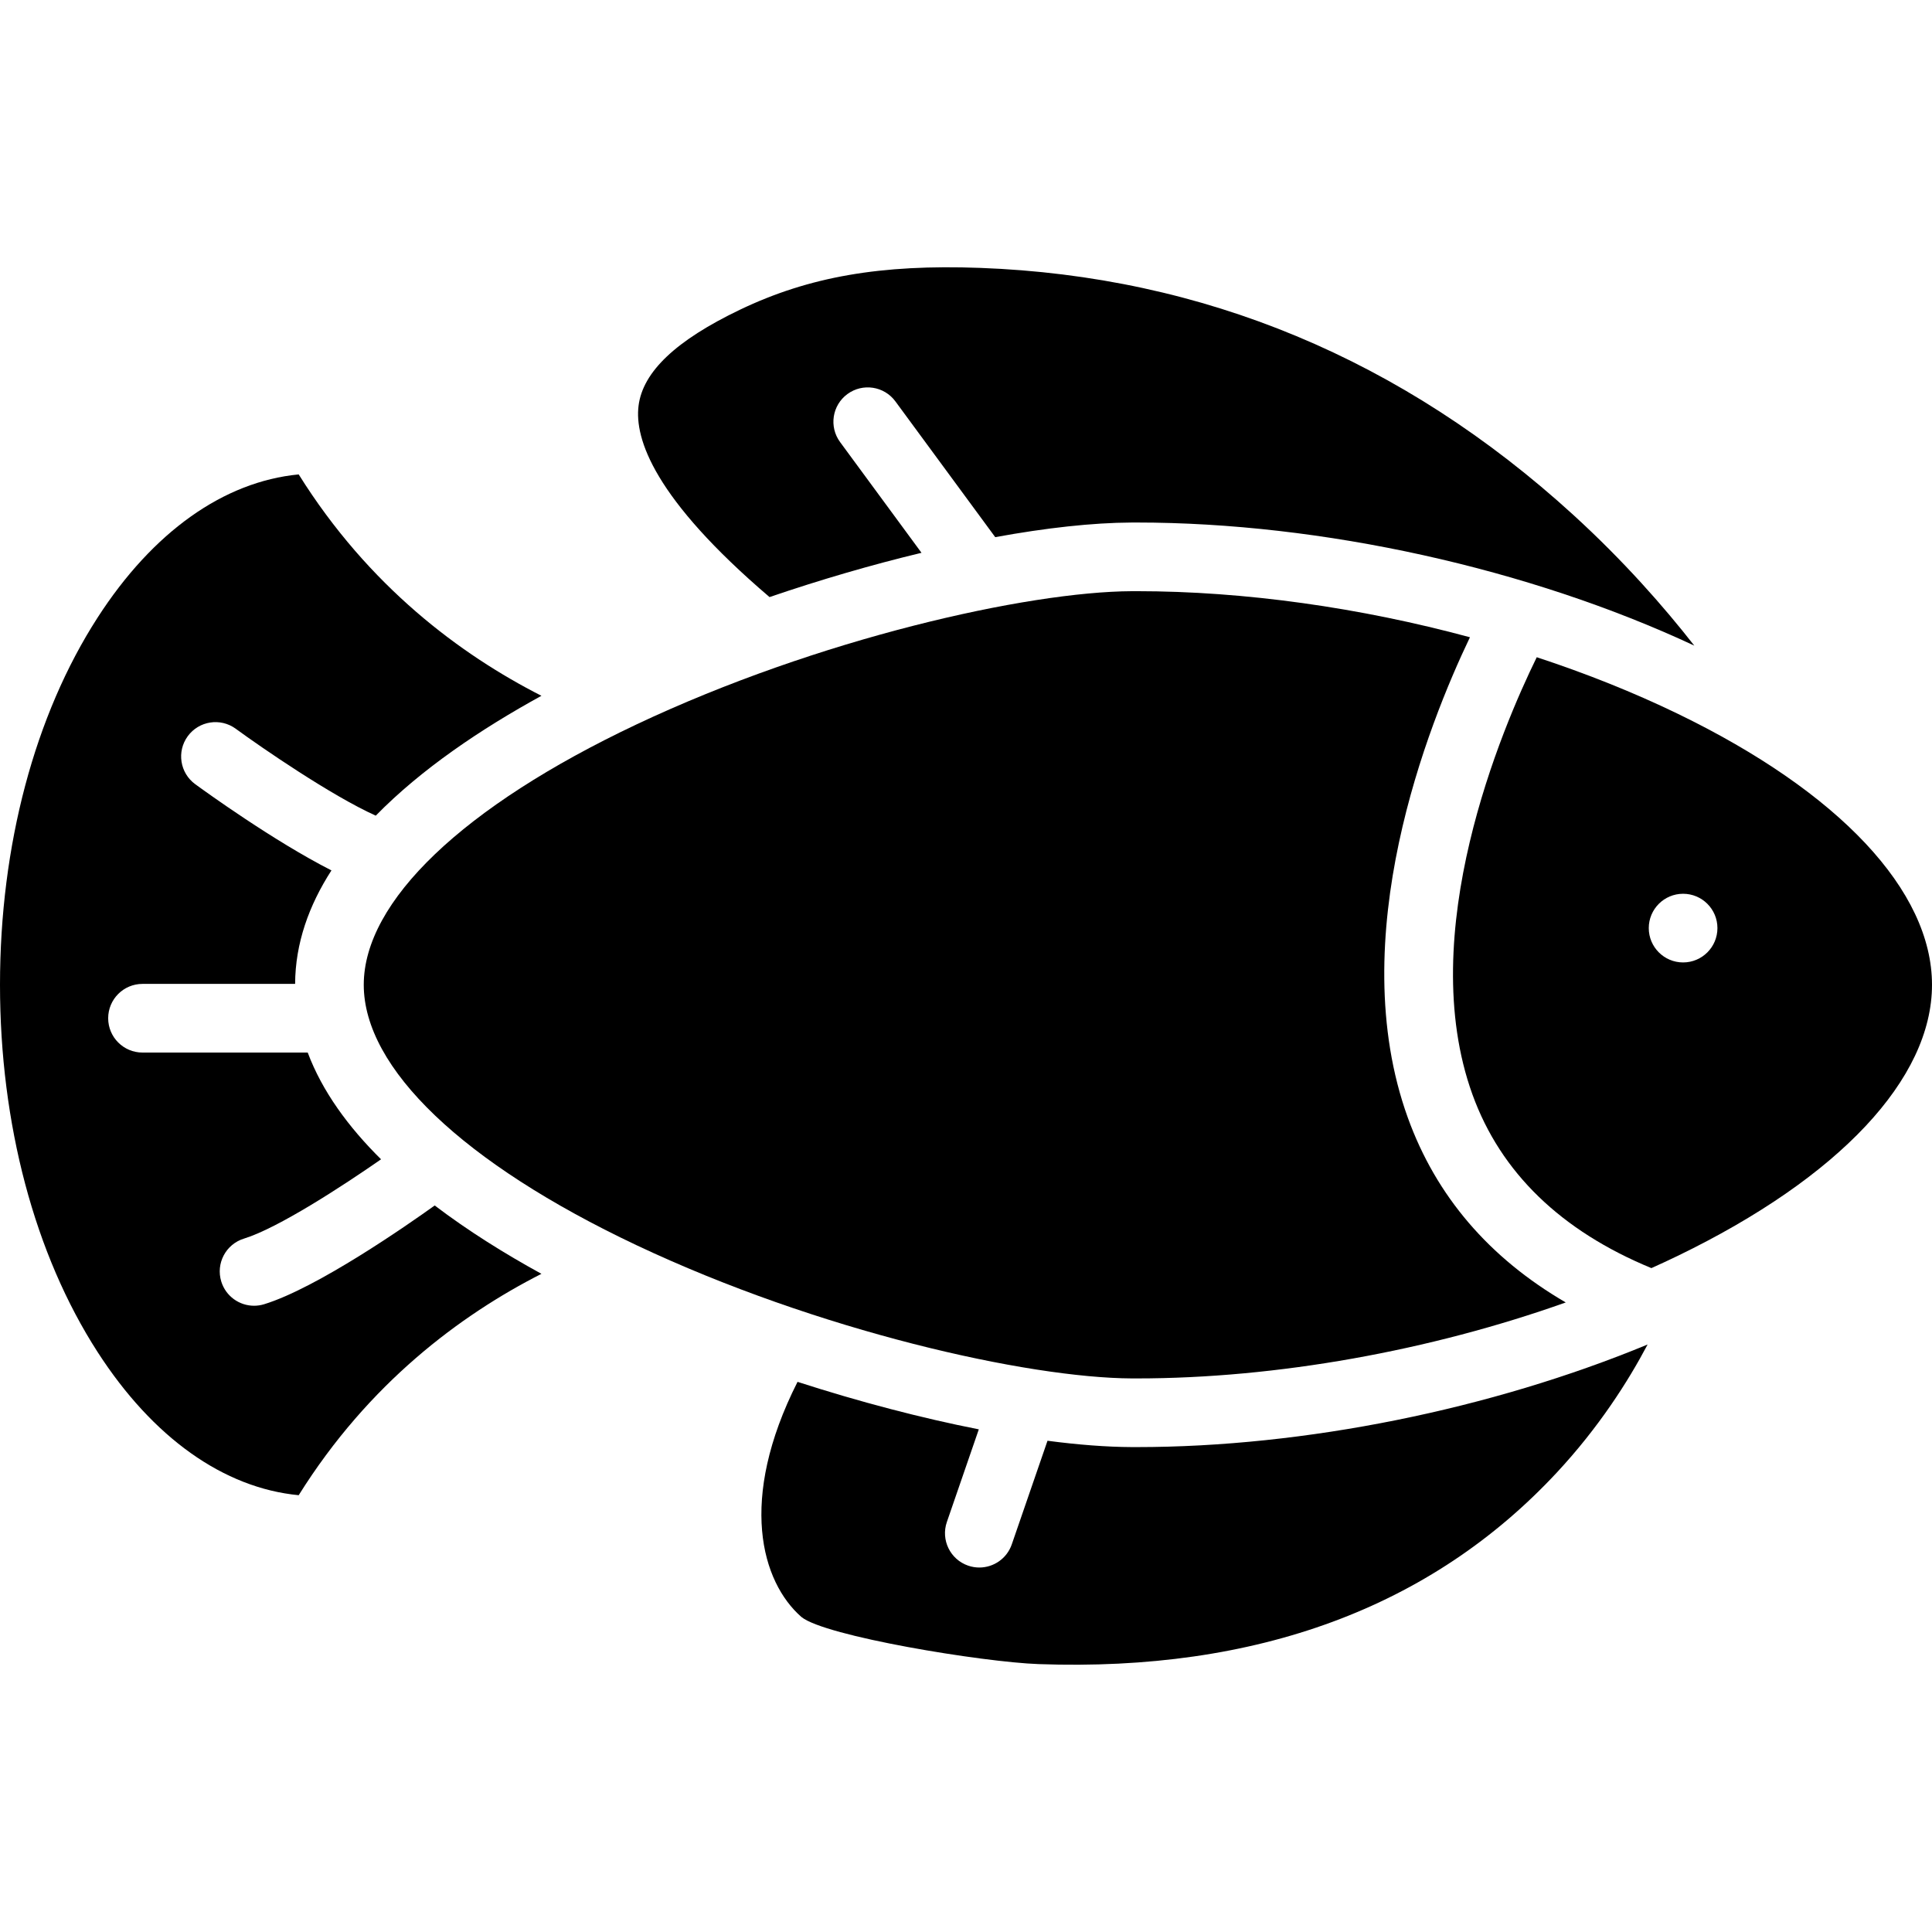
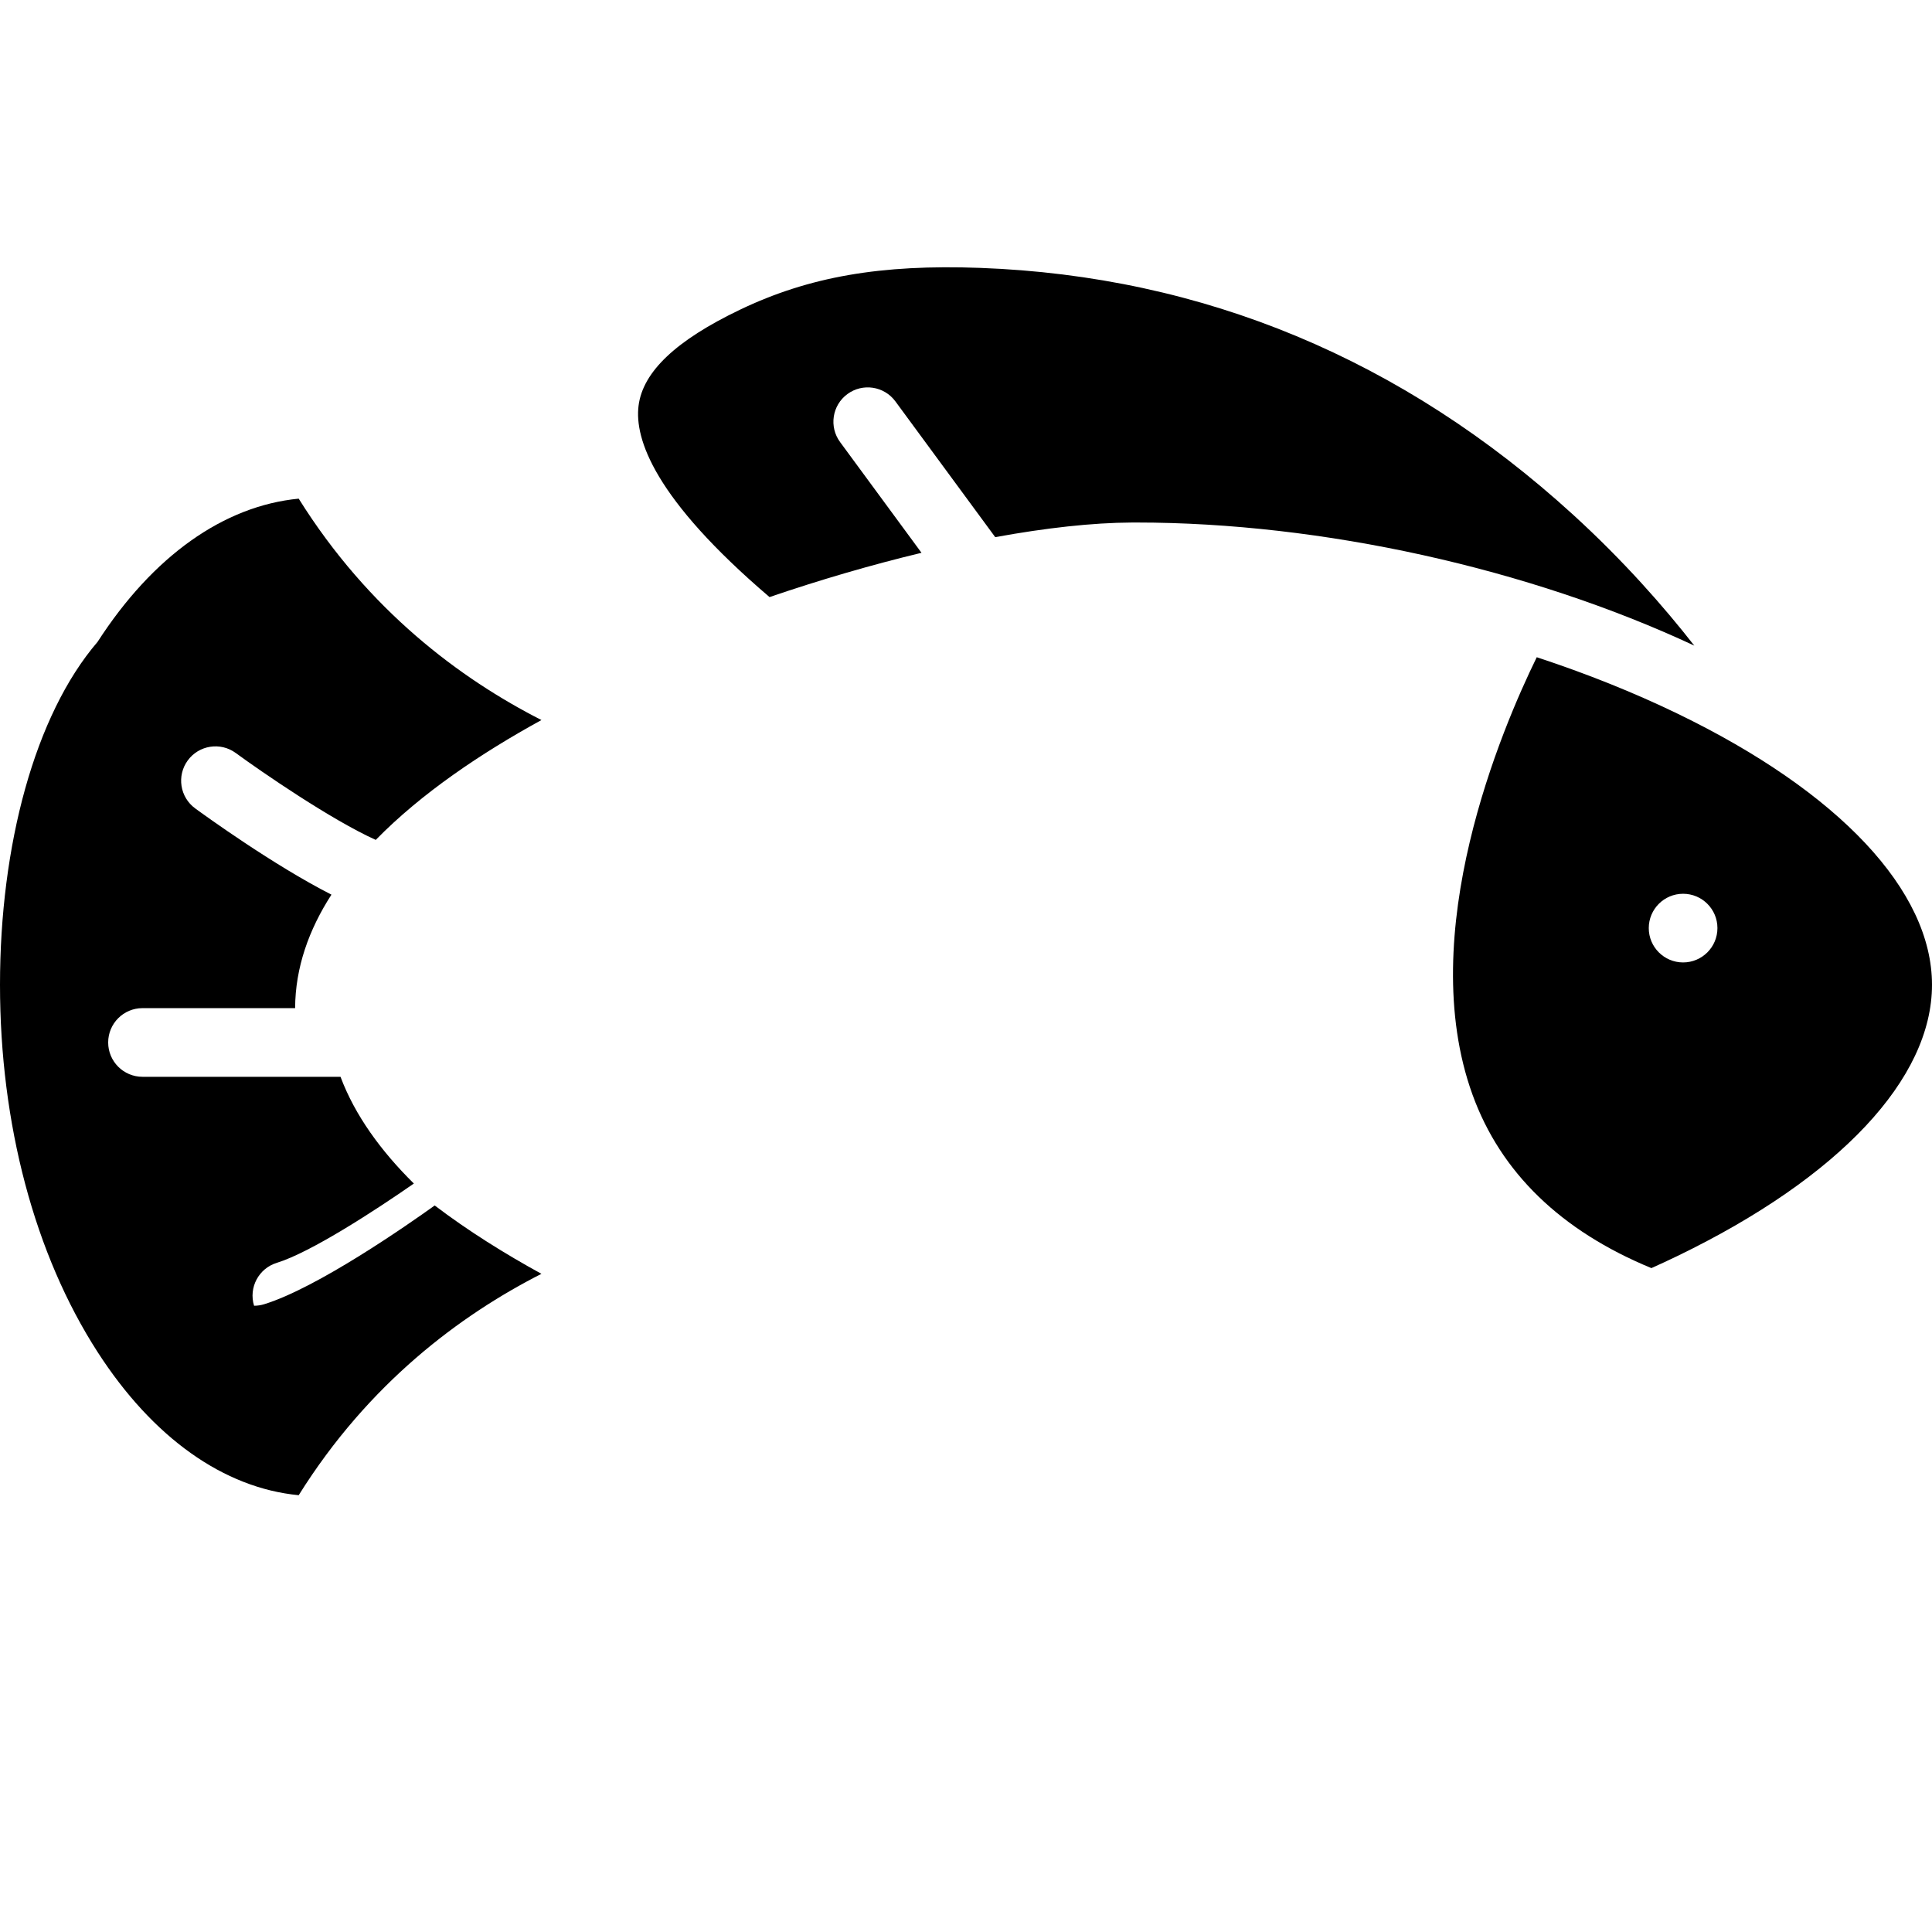
<svg xmlns="http://www.w3.org/2000/svg" fill="#000000" height="800px" width="800px" version="1.1" id="Layer_1" viewBox="0 0 512 512" xml:space="preserve">
  <g>
    <g>
-       <path d="M301.222,383.495l-1.315-0.002c-6.695-0.031-14.213-0.613-22.307-1.679l-9.469,27.461c-1.3,3.768-4.826,6.134-8.601,6.134    c-0.984,0-1.984-0.16-2.966-0.499c-4.75-1.638-7.274-6.817-5.635-11.567l8.466-24.552c-15.236-2.994-31.669-7.3-48.039-12.586    c-15.857,31.337-9.536,53.063,1.019,62.302c6.193,5.105,47.984,11.964,62.841,12.495c57.867,2.076,104.092-15.009,137.364-50.77    c11.098-11.929,18.85-24.076,24.053-33.925C395.137,373.469,345.769,383.495,301.222,383.495z" />
-     </g>
+       </g>
  </g>
  <g>
    <g>
-       <path d="M70.009,345.632c-0.89,0.274-1.792,0.405-2.678,0.405c-3.889,0-7.49-2.513-8.693-6.424    c-1.478-4.803,1.217-9.893,6.019-11.37c9.031-2.778,26.186-13.962,36.326-21.015c-8.699-8.599-15.597-18.049-19.436-28.289H37.766    c-5.026,0-9.098-4.074-9.098-9.098c0-5.026,4.073-9.098,9.098-9.098h40.442c0.053-10.756,3.649-20.799,9.629-30.077    c-15.322-7.789-33.599-21.02-36.105-22.852c-4.057-2.964-4.941-8.656-1.978-12.712c2.965-4.057,8.656-4.944,12.713-1.979    c6.911,5.048,25.319,17.718,37.112,23.036c12.089-12.362,27.947-23.007,43.908-31.765c-21.42-10.903-45.756-28.954-64.329-58.669    c-19.875,1.915-38.64,15.219-53.297,37.947C9.184,189.528,0,224.09,0,260.983c0,36.894,9.184,71.456,25.861,97.315    c14.657,22.728,33.424,36.032,53.297,37.947c18.574-29.714,42.909-47.766,64.329-58.669c-9.745-5.347-19.45-11.398-28.284-18.113    C107.984,324.636,84.1,341.297,70.009,345.632z" />
+       <path d="M70.009,345.632c-0.89,0.274-1.792,0.405-2.678,0.405c-1.478-4.803,1.217-9.893,6.019-11.37c9.031-2.778,26.186-13.962,36.326-21.015c-8.699-8.599-15.597-18.049-19.436-28.289H37.766    c-5.026,0-9.098-4.074-9.098-9.098c0-5.026,4.073-9.098,9.098-9.098h40.442c0.053-10.756,3.649-20.799,9.629-30.077    c-15.322-7.789-33.599-21.02-36.105-22.852c-4.057-2.964-4.941-8.656-1.978-12.712c2.965-4.057,8.656-4.944,12.713-1.979    c6.911,5.048,25.319,17.718,37.112,23.036c12.089-12.362,27.947-23.007,43.908-31.765c-21.42-10.903-45.756-28.954-64.329-58.669    c-19.875,1.915-38.64,15.219-53.297,37.947C9.184,189.528,0,224.09,0,260.983c0,36.894,9.184,71.456,25.861,97.315    c14.657,22.728,33.424,36.032,53.297,37.947c18.574-29.714,42.909-47.766,64.329-58.669c-9.745-5.347-19.45-11.398-28.284-18.113    C107.984,324.636,84.1,341.297,70.009,345.632z" />
    </g>
  </g>
  <g>
    <g>
      <path d="M416.931,136.444c-45.185-41.241-98.066-63.263-157.173-65.45c-26.347-0.975-45.376,2.335-63.627,11.069    c-16.98,8.127-25.783,16.461-26.909,25.478c-1.094,8.763,4.15,24.609,34.711,50.691c13.488-4.607,27.148-8.583,40.276-11.734    l-21.579-29.347c-2.976-4.049-2.108-9.743,1.94-12.72c4.05-2.976,9.744-2.109,12.72,1.94l26.456,35.98    c13.417-2.451,25.78-3.829,36.158-3.876l1.316-0.003c49.067,0,103.983,12.16,147.784,32.625    C440.956,160.799,430.292,148.637,416.931,136.444z" />
    </g>
  </g>
  <g>
    <g>
-       <path d="M373.095,296.222c-17.215-47.634,5.417-104.289,16.455-127.343c-29.039-7.856-59.726-12.211-88.328-12.211l-1.235,0.003    c-27.694,0.124-83.158,12.555-131.396,35.349c-45.878,21.706-72.192,46.843-72.192,68.964c0,22.12,26.315,47.257,72.196,68.966    c48.233,22.791,103.697,35.222,131.392,35.347h1.235c37.114,0,77.741-7.331,113.718-20.135    C394.628,333.346,380.586,316.953,373.095,296.222z" />
-     </g>
+       </g>
  </g>
  <g>
    <g>
      <path d="M444.583,189.136c-11.672-5.65-24.241-10.665-37.329-14.964c-9.211,18.797-32.488,73.227-17.029,115.914    c7.477,20.648,23.432,36.092,47.412,45.976c2.345-1.054,4.665-2.129,6.945-3.233C487.426,312.088,512,285.9,512,260.983    C512,236.064,487.427,209.877,444.583,189.136z M446.039,255.055c-5.024,0-9.098-4.074-9.098-9.098    c0-5.024,4.074-9.098,9.098-9.098c5.024,0,9.098,4.074,9.098,9.098C455.137,250.981,451.064,255.055,446.039,255.055z" />
    </g>
  </g>
</svg>